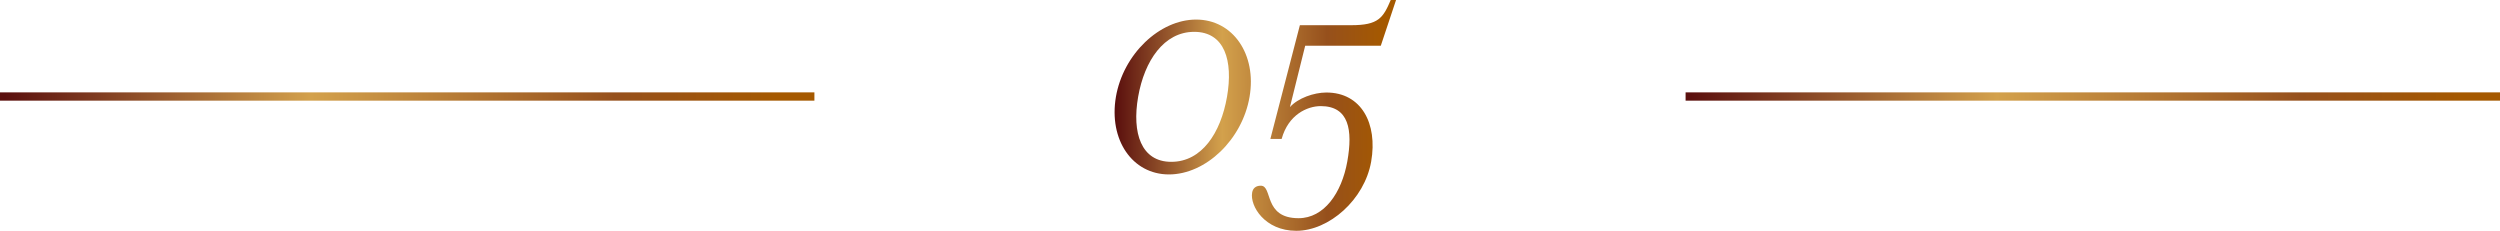
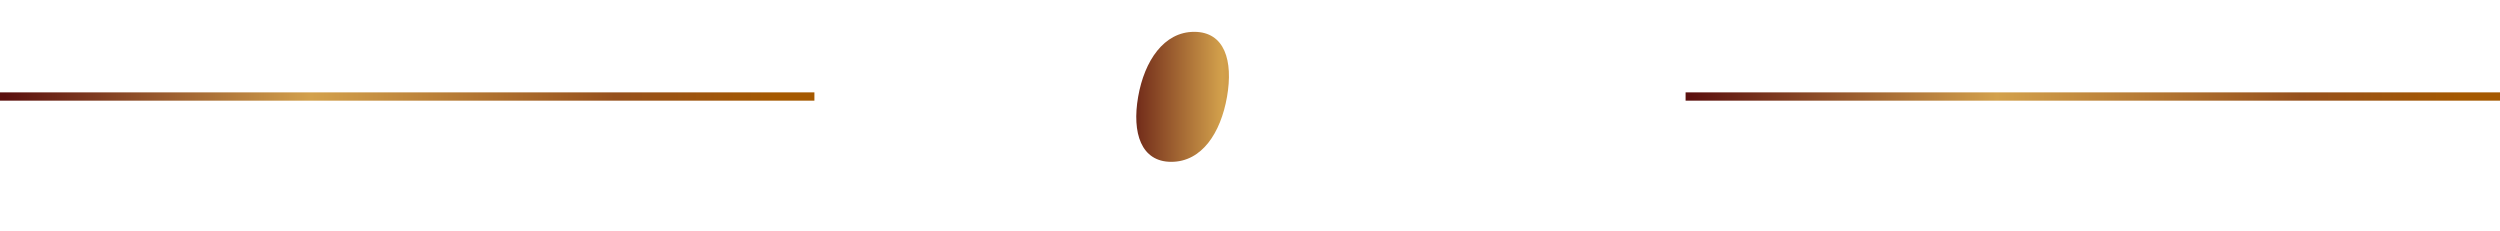
<svg xmlns="http://www.w3.org/2000/svg" xmlns:xlink="http://www.w3.org/1999/xlink" id="_レイヤー_2" viewBox="0 0 602.081 55.586">
  <defs>
    <style>.cls-1{stroke:url(#_名称未設定グラデーション_4-2);}.cls-1,.cls-2{fill:none;stroke-miterlimit:10;stroke-width:1.996px;}.cls-3{fill:url(#_名称未設定グラデーション_4);stroke-width:0px;}.cls-2{stroke:url(#_名称未設定グラデーション_4-3);}</style>
    <linearGradient id="_名称未設定グラデーション_4" x1="268.429" y1="27.793" x2="336.215" y2="27.793" gradientUnits="userSpaceOnUse">
      <stop offset=".006" stop-color="#5b100e" />
      <stop offset=".382" stop-color="#d3a14c" />
      <stop offset=".755" stop-color="#96501c" />
      <stop offset=".955" stop-color="#a55900" />
    </linearGradient>
    <linearGradient id="_名称未設定グラデーション_4-2" x1="0" y1="23.244" x2="196.136" y2="23.244" xlink:href="#_名称未設定グラデーション_4" />
    <linearGradient id="_名称未設定グラデーション_4-3" x1="405.945" y1="23.244" x2="602.081" y2="23.244" xlink:href="#_名称未設定グラデーション_4" />
  </defs>
  <g id="_レイヤー_1-2">
-     <path class="cls-3" d="m281.527,42.009c-8.864,0-14.535-8.386-12.778-18.688,1.758-10.223,10.463-18.608,19.327-18.608,8.865,0,14.615,8.386,12.858,18.608-1.757,10.303-10.542,18.688-19.407,18.688Zm6.07-34.342c-7.268,0-11.979,6.948-13.497,15.653-1.518,8.706.719,15.654,7.986,15.654,7.348,0,11.899-6.948,13.417-15.654,1.518-8.705-.559-15.653-7.906-15.653Z" />
-     <path class="cls-3" d="m319.444,22.282c8.386,0,12.379,7.428,10.781,16.612-1.597,9.185-10.143,16.691-18.049,16.691-7.588,0-11.182-5.989-10.622-9.185.159-1.038.878-1.677,2.076-1.677,2.955,0,.559,7.826,9.104,7.826,6.149,0,10.383-6.069,11.74-13.656s.399-13.338-6.39-13.338c-3.274,0-7.826,2.077-9.424,7.907h-2.715l7.107-27.394h12.379c6.549,0,7.667-1.757,9.504-6.07h1.278l-3.674,11.021h-18.209l-3.674,14.775c1.917-2.156,5.75-3.515,8.785-3.515Z" />
+     <path class="cls-3" d="m281.527,42.009Zm6.07-34.342c-7.268,0-11.979,6.948-13.497,15.653-1.518,8.706.719,15.654,7.986,15.654,7.348,0,11.899-6.948,13.417-15.654,1.518-8.705-.559-15.653-7.906-15.653Z" />
    <line class="cls-1" y1="23.244" x2="196.136" y2="23.244" />
    <line class="cls-2" x1="405.945" y1="23.244" x2="602.081" y2="23.244" />
  </g>
</svg>